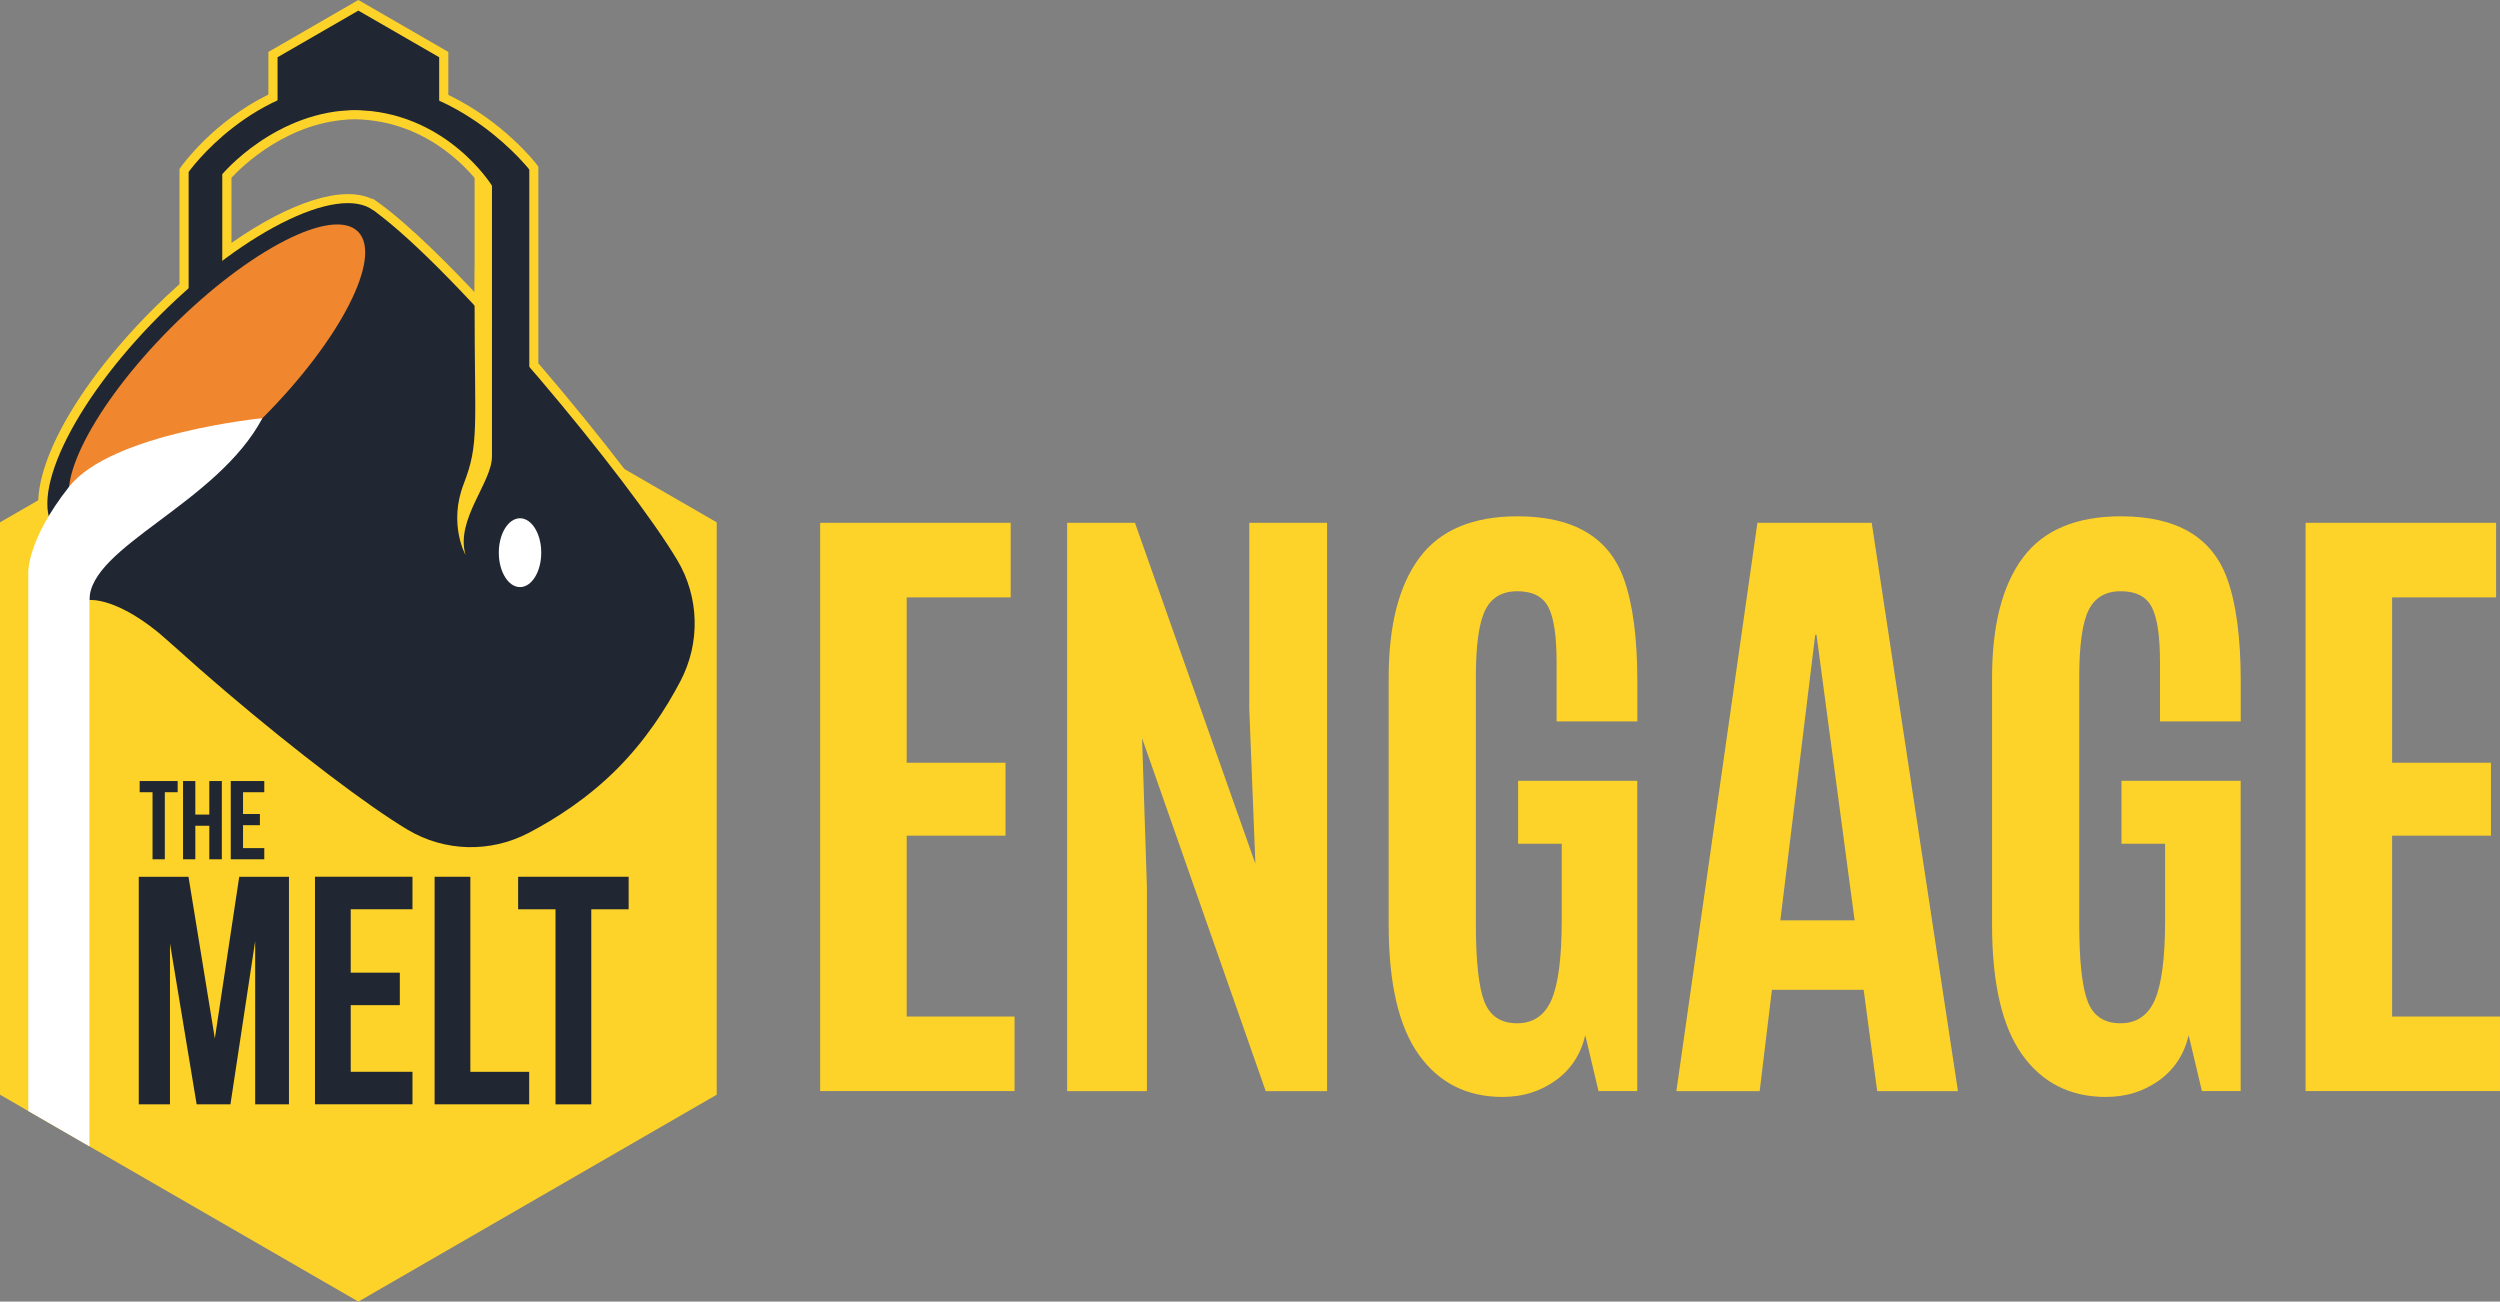
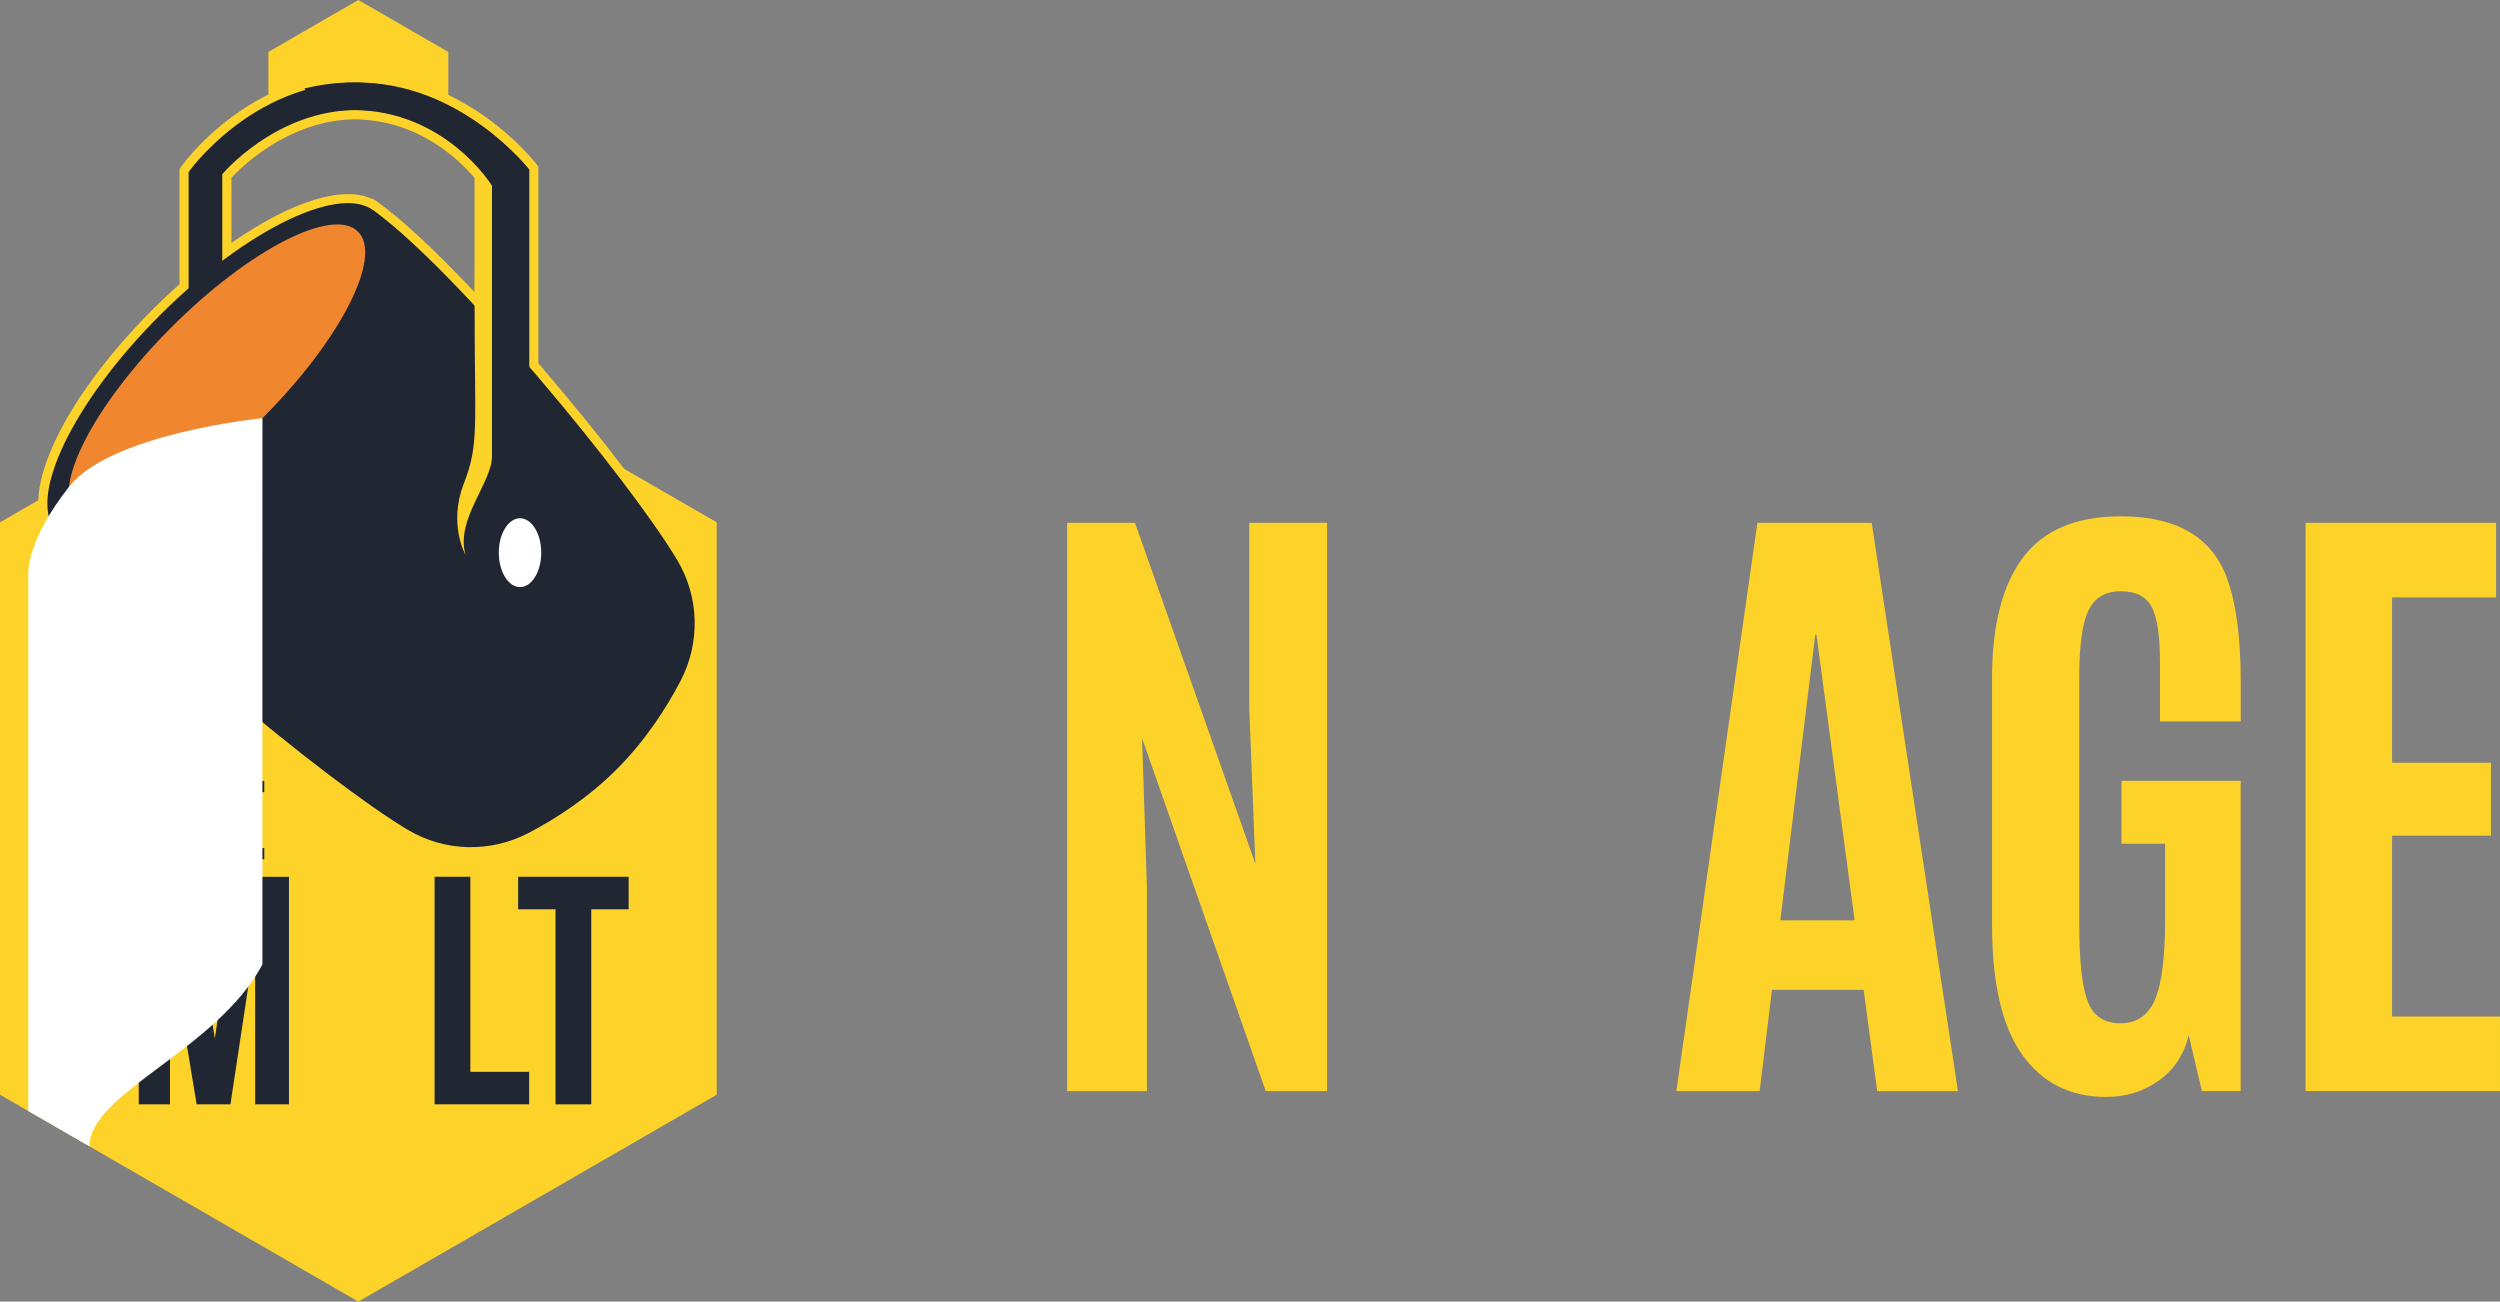
<svg xmlns="http://www.w3.org/2000/svg" id="Layer_2" viewBox="0 0 742.47 386.56">
  <rect x="0" y="0" width="742.47" height="386.56" fill="#808080" stroke="none" />
  <defs>
    <style>.cls-1{fill:#fff;}.cls-2{fill:#202733;}.cls-3{fill:#fed329;}.cls-4{fill:#f0862e;}</style>
  </defs>
  <g id="Layer_1-2">
-     <path class="cls-3" d="m243.58,324.06v-168.79h56.58v22.15h-30.88v49.1h29.35v21.67h-29.35v53.7h32.03v22.15h-57.73Z" />
    <path class="cls-3" d="m316.93,324.06v-168.79h20.14l35.77,101.27-1.82-46.03v-55.24h23.11v168.79h-18.22l-36.73-104.82,1.44,44.31v60.51h-23.69Z" />
-     <path class="cls-3" d="m446.28,325.78c-10.61,0-18.91-4.17-24.89-12.52-5.98-8.34-8.97-21.21-8.97-38.6v-73.36c0-15.6,3.05-27.49,9.16-35.68,6.1-8.18,15.81-12.28,29.11-12.28,16.56,0,27.08,6.17,31.55,18.51,2.68,7.42,4.03,17.55,4.03,30.4v11.99h-23.98v-17.65c0-7.73-.82-13.17-2.45-16.3-1.63-3.13-4.7-4.7-9.21-4.7s-7.69,1.87-9.54,5.61c-1.85,3.74-2.78,10.37-2.78,19.9v73.17c0,11.06.83,18.77,2.49,23.11,1.66,4.35,4.91,6.52,9.73,6.52s8.25-2.33,10.26-7c2.01-4.67,3.02-12.53,3.02-23.59v-22.73h-12.95v-18.7h35.39v92.16h-11.51l-3.93-16.59c-1.34,5.69-4.28,10.17-8.82,13.43-4.54,3.26-9.78,4.89-15.73,4.89Z" />
    <path class="cls-3" d="m497.86,324.06l24.07-168.79h33.95l25.61,168.79h-23.98l-4.03-30.11h-27.24l-3.64,30.11h-24.74Zm52.94-50.73l-11.32-84.78h-.38l-10.36,84.78h22.06Z" />
    <path class="cls-3" d="m625.48,325.78c-10.61,0-18.91-4.17-24.89-12.52-5.98-8.34-8.97-21.21-8.97-38.6v-73.36c0-15.6,3.05-27.49,9.16-35.68,6.1-8.18,15.81-12.28,29.11-12.28,16.56,0,27.08,6.17,31.55,18.51,2.68,7.42,4.03,17.55,4.03,30.4v11.99h-23.98v-17.65c0-7.73-.82-13.17-2.45-16.3-1.63-3.13-4.7-4.7-9.21-4.7s-7.69,1.87-9.54,5.61c-1.85,3.74-2.78,10.37-2.78,19.9v73.17c0,11.06.83,18.77,2.49,23.11,1.66,4.35,4.91,6.52,9.73,6.52s8.25-2.33,10.26-7c2.01-4.67,3.02-12.53,3.02-23.59v-22.73h-12.95v-18.7h35.39v92.16h-11.51l-3.93-16.59c-1.34,5.69-4.28,10.17-8.82,13.43-4.54,3.26-9.78,4.89-15.73,4.89Z" />
    <path class="cls-3" d="m684.73,324.06v-168.79h56.58v22.15h-30.88v49.1h29.35v21.67h-29.35v53.7h32.03v22.15h-57.73Z" />
    <path class="cls-3" d="m201.15,166.36c-7.44-12.5-25.21-35.69-43.99-57.47v-58.5s-9.93-12.89-26.73-20.47v-12.91l-24-13.86-24,13.86v12.8c-16.82,7.75-26.4,21.26-26.4,21.26v34.55c-2.88,2.54-5.76,5.22-8.61,8.07-26.18,26.18-39.78,55.01-30.39,64.4.9.9,1.99,1.59,3.24,2.08,1.84,2.27,3.95,4.68,6.29,7.23v10.82s8.47-1.09,23.11,11.88c.03.02.05.04.08.06,25.07,22.87,56.12,47.21,71.33,56.27,10.98,6.54,24.54,6.88,35.87.96,8.2-4.29,17.71-10.44,26.22-18.94,8.5-8.5,14.66-18.01,18.94-26.22,5.92-11.33,5.59-24.89-.96-35.87ZM110.97,62.51l-.02.02c-7.74-5.93-25.65.44-44.94,14.94v-25.72s15.62-18.69,39.34-19.06c27.16.37,40.75,22.46,40.75,22.46v41.23c-13.16-14.52-25.94-27.19-35.14-33.87Z" />
    <path class="cls-3" d="m139.83,254.35c-6.97,0-13.91-1.87-20.14-5.58-15.71-9.36-47.24-34.22-71.77-56.6-13.3-11.76-20.98-11.25-21.06-11.25l-2.96.26-.06-2.96v-9.76c-1.93-2.12-3.69-4.14-5.25-6.05-1.33-.61-2.5-1.41-3.48-2.4-10.79-10.79,2.27-40.14,30.39-68.26,2.5-2.5,5.12-4.97,7.81-7.37v-34.19l.5-.71c.4-.56,9.61-13.37,25.9-21.4v-12.66L106.43,0l26.72,15.43v12.75c16.25,7.83,25.75,20.02,26.16,20.55l.57.74v58.42c18.71,21.76,36.18,44.62,43.61,57.09h0c7.06,11.85,7.44,26.25,1.03,38.53-5.41,10.35-11.95,19.39-19.43,26.88-7.49,7.48-16.53,14.02-26.88,19.43-5.81,3.04-12.11,4.55-18.38,4.55ZM29.29,175.64c3.99.6,11.63,3.07,22.19,12.41l.11.09c24.3,22.17,55.44,46.74,70.88,55.95,10.21,6.08,22.62,6.42,33.21.88,9.86-5.15,18.46-11.36,25.55-18.46,7.09-7.09,13.3-15.69,18.45-25.55,5.53-10.59,5.2-23-.88-33.21h0c-7.37-12.37-24.94-35.31-43.72-57.08l-.66-.77v-58.54c-2.29-2.71-11.37-12.75-25.13-18.96l-1.6-.72v-13.09l-21.28-12.28-21.27,12.28v12.97l-1.58.73c-13.88,6.4-22.69,16.96-24.82,19.7v34.87l-.92.81c-2.92,2.57-5.78,5.25-8.48,7.95-26.8,26.8-37.52,53.42-30.39,60.55.62.62,1.39,1.11,2.31,1.47l.67.26.45.56c1.79,2.2,3.87,4.59,6.18,7.11l.72.78v9.3Zm119.55-72.19l-4.74-5.23c-13.37-14.75-24.68-25.79-32.89-32.13l-.04.04-1.87-1.43c-6.34-4.86-23.46,1.29-41.64,14.95l-4.36,3.28v-32.17l.63-.76c.67-.8,16.7-19.65,41.39-20.03,28.42.38,42.53,22.8,43.12,23.76l.4.66v49.07Zm-38.14-44.46l1.88,1.32c9.29,6.75,21.18,18.72,30.81,29.08v-33.41c-2.38-3.42-15.25-20.26-38.07-20.56-19.58.3-33.52,14.07-36.58,17.37v19.35c17.74-12.37,33.2-17.18,41.82-13.02l.14-.13Z" />
    <rect class="cls-3" x="140.95" y="46.81" width="6.23" height="58.75" />
    <polygon class="cls-3" points="106.43 93.68 0 155.13 0 325.11 106.43 386.56 212.86 325.11 212.86 155.13 106.43 93.68" />
    <path class="cls-2" d="m63.81,308.37l7.24-47.98h14.77v67.58h-10.04v-48.47l-7.34,48.47h-10.04l-7.92-47.79v47.79h-9.27v-67.58h14.77l7.82,47.98Z" />
-     <path class="cls-2" d="m104.16,288.87h14.58v9.65h-14.58v19.79h18.34v9.65h-28.96v-67.58h28.96v9.66h-18.34v18.83Z" />
    <path class="cls-2" d="m129.07,260.39h10.62v57.93h17.47v9.65h-28.09v-67.58Z" />
    <path class="cls-2" d="m153.87,260.39h32.83v9.66h-11.1v57.93h-10.62v-57.93h-11.1v-9.66Z" />
    <path class="cls-2" d="m146.4,157.05V55.15s-13.45-22.48-40.35-22.48c-24.12,0-40.04,19.07-40.04,19.07v59.94l-9.99,12.51V51.07s18.83-26.57,50.03-26.57,51.1,25.88,51.1,25.88v109.67l-10.76-3Z" />
-     <polygon class="cls-2" points="82.43 17 82.43 33.82 106.43 28.6 130.43 33.82 130.43 17 106.43 3.15 82.43 17" />
    <path class="cls-2" d="m41.48,231.96h11.29v3.32h-3.82v19.92h-3.65v-19.92h-3.82v-3.32Z" />
    <path class="cls-2" d="m58.01,255.2h-3.65v-23.24h3.65v9.96h4.15v-9.96h3.72v23.24h-3.72v-9.96h-4.15v9.96Z" />
    <path class="cls-2" d="m72.18,241.75h5.01v3.32h-5.01v6.81h6.31v3.32h-9.96v-23.24h9.96v3.32h-6.31v6.47Z" />
    <path class="cls-2" d="m17.23,156.25l46.87-46.87,46.87-46.87c24.94,18.1,76.07,80.17,90.18,103.85,6.54,10.98,6.88,24.54.96,35.87-4.29,8.2-10.44,17.71-18.94,26.22-8.5,8.5-18.01,14.66-26.22,18.94-11.33,5.92-24.89,5.59-35.87-.96-23.67-14.1-85.75-65.24-103.85-90.18Z" />
    <path class="cls-2" d="m26.56,178.21s8.47-1.09,23.11,11.88c14.65,12.96-6.51-21.87-6.51-21.87l-16.6-3.41v13.4Z" />
    <ellipse class="cls-2" cx="64.43" cy="110.69" rx="67.03" ry="24.05" transform="translate(-59.4 77.98) rotate(-45)" />
    <ellipse class="cls-4" cx="64.43" cy="110.69" rx="59.25" ry="19.1" transform="translate(-59.4 77.98) rotate(-45)" />
-     <path class="cls-1" d="m77.94,124.2s-44.85,4.4-57.42,20.35c-12.57,15.95-12.12,25.49-12.12,25.49v159.92l18.16,10.49v-162.23c0-15.89,37.81-28.56,51.37-54.01Z" />
+     <path class="cls-1" d="m77.94,124.2s-44.85,4.4-57.42,20.35c-12.57,15.95-12.12,25.49-12.12,25.49v159.92l18.16,10.49c0-15.89,37.81-28.56,51.37-54.01Z" />
    <path class="cls-2" d="m104.68,24.5c-5.1,0-9.88.68-14.31,1.81,1.93,2.37,3.84,4.72,5.68,7.1,2.74-.47,5.61-.74,8.63-.74,27.62,0,41.43,22.48,41.43,22.48v101.9l11.05,3V50.38s-20.44-25.88-52.48-25.88Z" />
    <path class="cls-3" d="m146.11,96.39v39.14c0,7.83-10.91,18.73-7.85,29.29,0,0-5.17-9.2-.54-21.12,4.63-11.92,3.23-16.64,3.23-52.93s2.16-19.27,2.16-19.27l3,24.88Z" />
    <ellipse class="cls-1" cx="154.44" cy="164.14" rx="6.3" ry="10.22" />
  </g>
</svg>